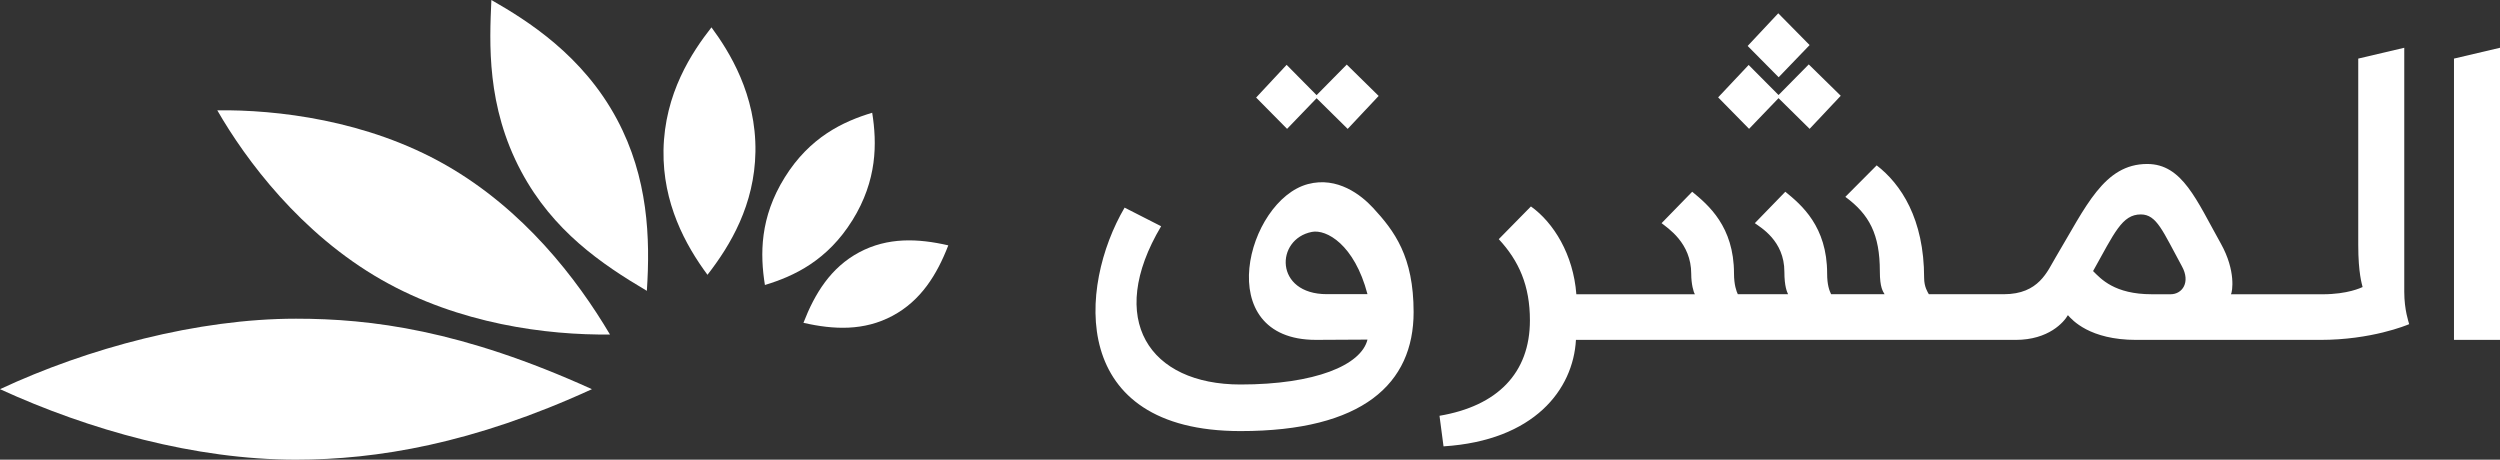
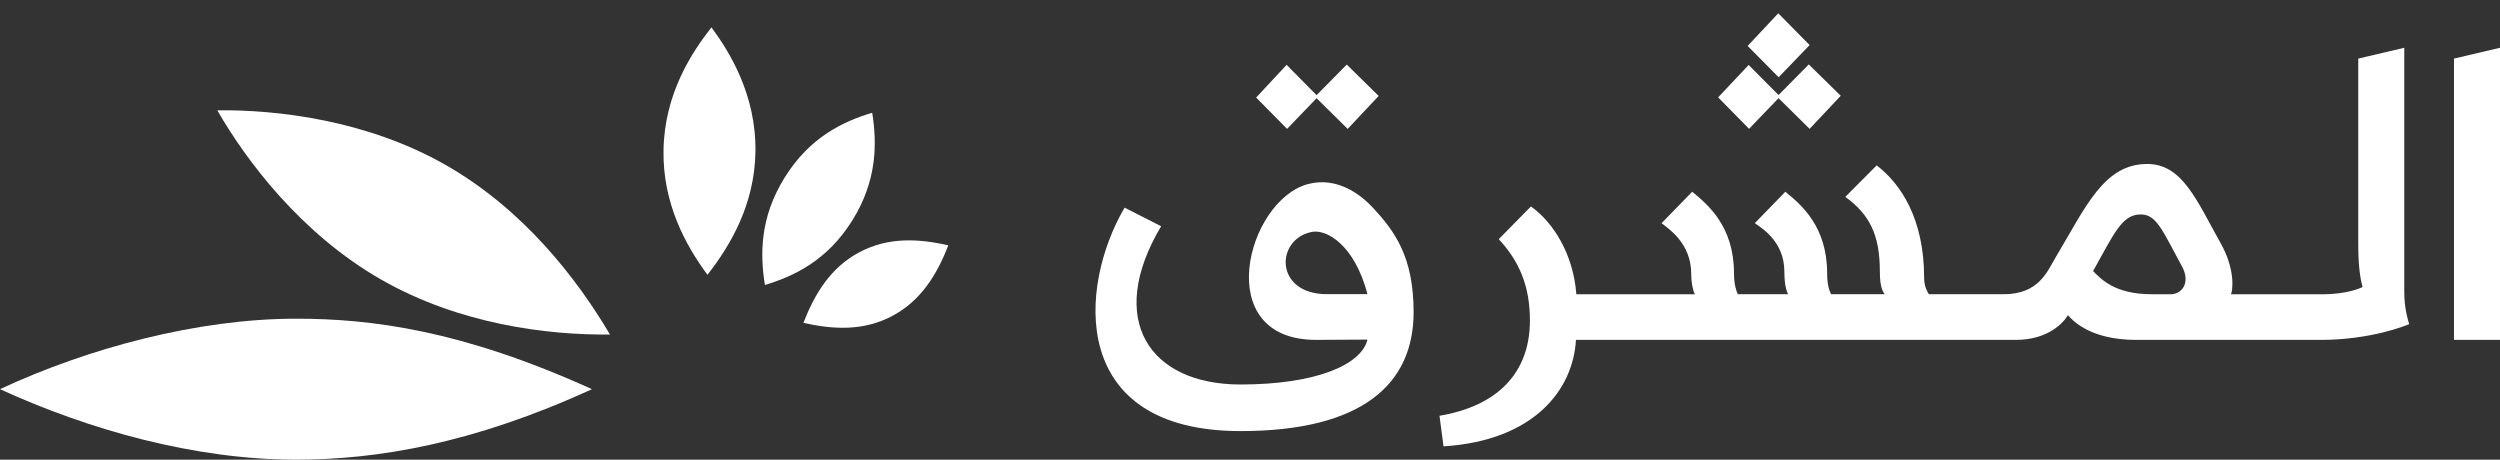
<svg xmlns="http://www.w3.org/2000/svg" width="310" height="57" viewBox="0 0 310 57" fill="none">
  <rect x="0" y="0" width="310" height="57" fill="#333333" stroke="none" />
  <path d="M110.669 39.164C114.202 37.277 116.184 34.051 117.589 30.424C113.823 29.556 110.068 29.403 106.537 31.289C103.011 33.176 101.031 36.398 99.627 40.029C103.389 40.89 107.138 41.05 110.669 39.164Z" fill="white" style="fill:white;fill-opacity:1;" />
  <path d="M105.695 27.318C102.597 32.291 98.486 34.242 94.849 35.339C94.244 31.552 94.207 26.971 97.309 21.998C100.404 17.026 104.513 15.074 108.152 13.981C108.753 17.761 108.786 22.349 105.695 27.322V27.318Z" fill="white" style="fill:white;fill-opacity:1;" />
  <path d="M93.674 18.824C93.787 11.726 90.421 6.376 88.221 3.392C85.801 6.478 82.394 11.58 82.275 18.64C82.171 25.183 84.978 30.366 87.726 34.075C90.584 30.404 93.567 25.387 93.674 18.828V18.824Z" fill="white" style="fill:white;fill-opacity:1;" />
-   <path d="M76.509 14.802C72.263 6.859 65.413 2.561 60.931 0C60.698 5.327 60.3 13.16 64.634 21.266C68.581 28.646 74.569 32.73 80.209 36.064C80.645 29.505 80.372 22.032 76.509 14.802Z" fill="white" style="fill:white;fill-opacity:1;" />
  <path d="M55.278 20.466C45.48 14.87 34.286 13.589 26.942 13.678C30.476 19.825 37.283 28.97 47.305 34.692C56.95 40.199 67.859 41.568 75.638 41.48C71.526 34.539 64.933 25.983 55.278 20.466Z" fill="white" style="fill:white;fill-opacity:1;" />
  <path d="M36.702 39.518C24.51 39.518 10.883 43.172 0 48.257C11.052 53.318 24.169 57 36.702 57C46.687 57 58.624 55.038 73.4 48.257C57.236 40.925 46.029 39.518 36.702 39.518Z" fill="white" style="fill:white;fill-opacity:1;" />
  <path d="M170.23 25.745C168.803 24.205 165.859 21.852 162.185 22.826C154.618 24.835 150.055 42.144 163.178 42.144C163.888 42.144 168.761 42.11 169.568 42.11C168.79 45.284 163.076 47.678 153.819 47.678C142.514 47.678 137.087 39.634 143.981 28.054L139.45 25.745C133.699 35.553 132.474 53.454 153.819 53.454C168.988 53.454 175.288 47.579 175.288 38.704C175.288 31.811 172.925 28.653 170.23 25.741V25.745ZM164.526 36.476C158.006 36.476 158.129 29.641 162.678 28.755C164.462 28.408 167.945 30.302 169.568 36.476H164.526ZM216.886 15.977L213.049 12.074L216.833 8.055L220.54 11.784L224.286 7.987L228.252 11.876L224.392 15.977L220.537 12.172L216.883 15.977H216.886ZM310 42.147H304.294V7.265L310 5.923V42.151V42.147ZM220.551 9.577L216.71 5.698L220.504 1.648L224.392 5.589L220.551 9.58V9.577ZM159.596 15.977L155.76 12.097L159.541 8.041L163.257 11.798L166.997 8.007L170.954 11.896L167.111 15.983L163.257 12.179L159.596 15.98V15.977ZM298.129 36.187V5.923L292.423 7.265V30.383C292.423 33.881 292.887 35.25 292.962 35.594C292.771 35.673 291.136 36.49 287.99 36.49H276.639C276.817 36.191 277.27 33.588 275.4 30.23C272.358 24.798 270.609 20.333 266.255 20.333C260.89 20.333 258.659 25.615 254.904 31.906C253.874 33.622 252.838 36.483 248.476 36.483H239.179C239.047 36.252 238.592 35.587 238.592 34.467C238.592 27.124 235.71 22.816 232.709 20.506L228.822 24.41C231.794 26.589 233.101 29.058 233.101 33.65C233.101 35.676 233.492 36.133 233.688 36.483H227.058C226.84 36.037 226.565 35.339 226.565 33.908C226.565 28.081 223.382 25.404 221.38 23.776L217.598 27.672C218.287 28.187 221.263 29.835 221.263 33.697C221.263 35.553 221.606 36.221 221.721 36.483H215.489C215.326 36.143 215.016 35.332 215.016 33.908C215.016 28.081 211.815 25.404 209.833 23.776L206.036 27.672C206.773 28.275 209.712 30.097 209.712 33.949C209.712 35.213 209.998 36.252 210.172 36.487H195.467C195.096 31.555 192.647 27.608 189.836 25.598L185.847 29.655C188.353 32.362 189.71 35.414 189.71 39.726C189.71 46.279 185.654 50.349 178.498 51.557L178.997 55.348C190.252 54.636 195.076 48.298 195.417 42.147H249.937C254.044 42.147 255.933 39.937 256.42 39.079C256.945 39.671 259.108 42.147 264.885 42.147H287.715C294.06 42.147 298.404 40.335 298.739 40.196C298.675 39.944 298.129 38.425 298.129 36.184V36.187ZM269.155 36.487H266.818C262.19 36.487 260.505 34.573 259.541 33.612C262.197 28.868 263.134 26.589 265.459 26.589C267.448 26.589 268.182 28.674 270.554 33.013C271.656 35.002 270.605 36.487 269.155 36.487Z" fill="white" style="fill:white;fill-opacity:1;" />
</svg>